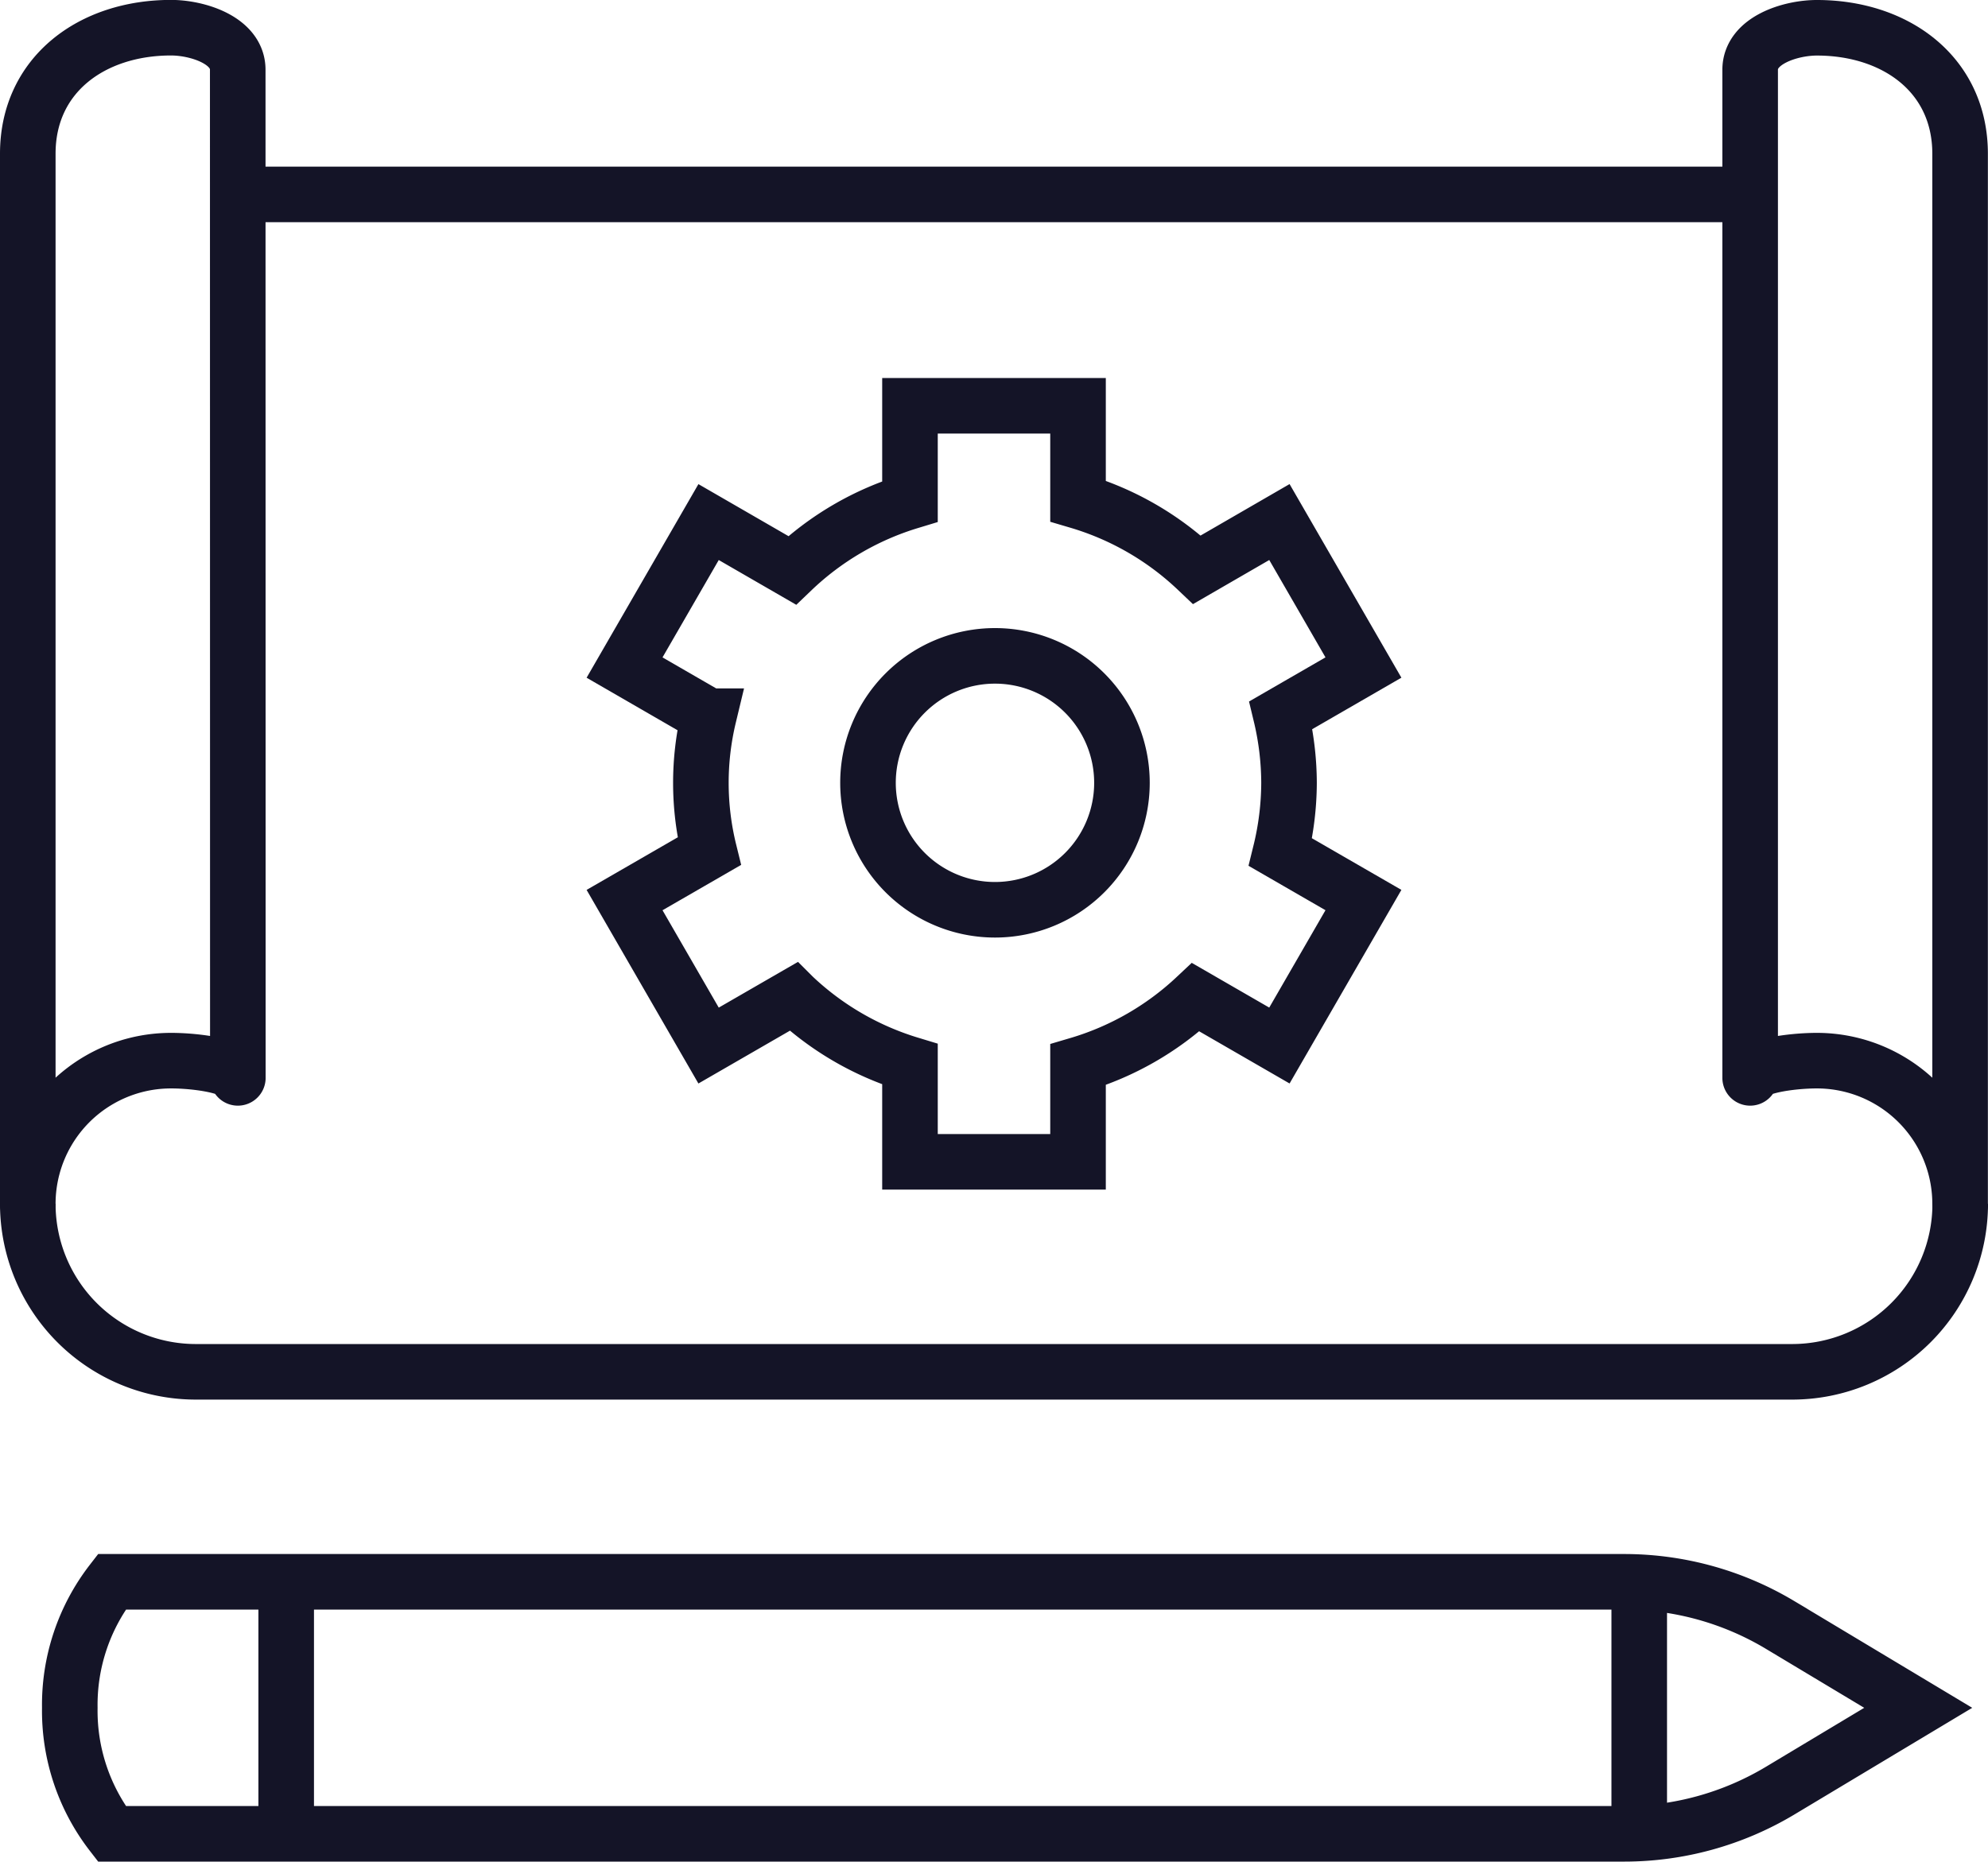
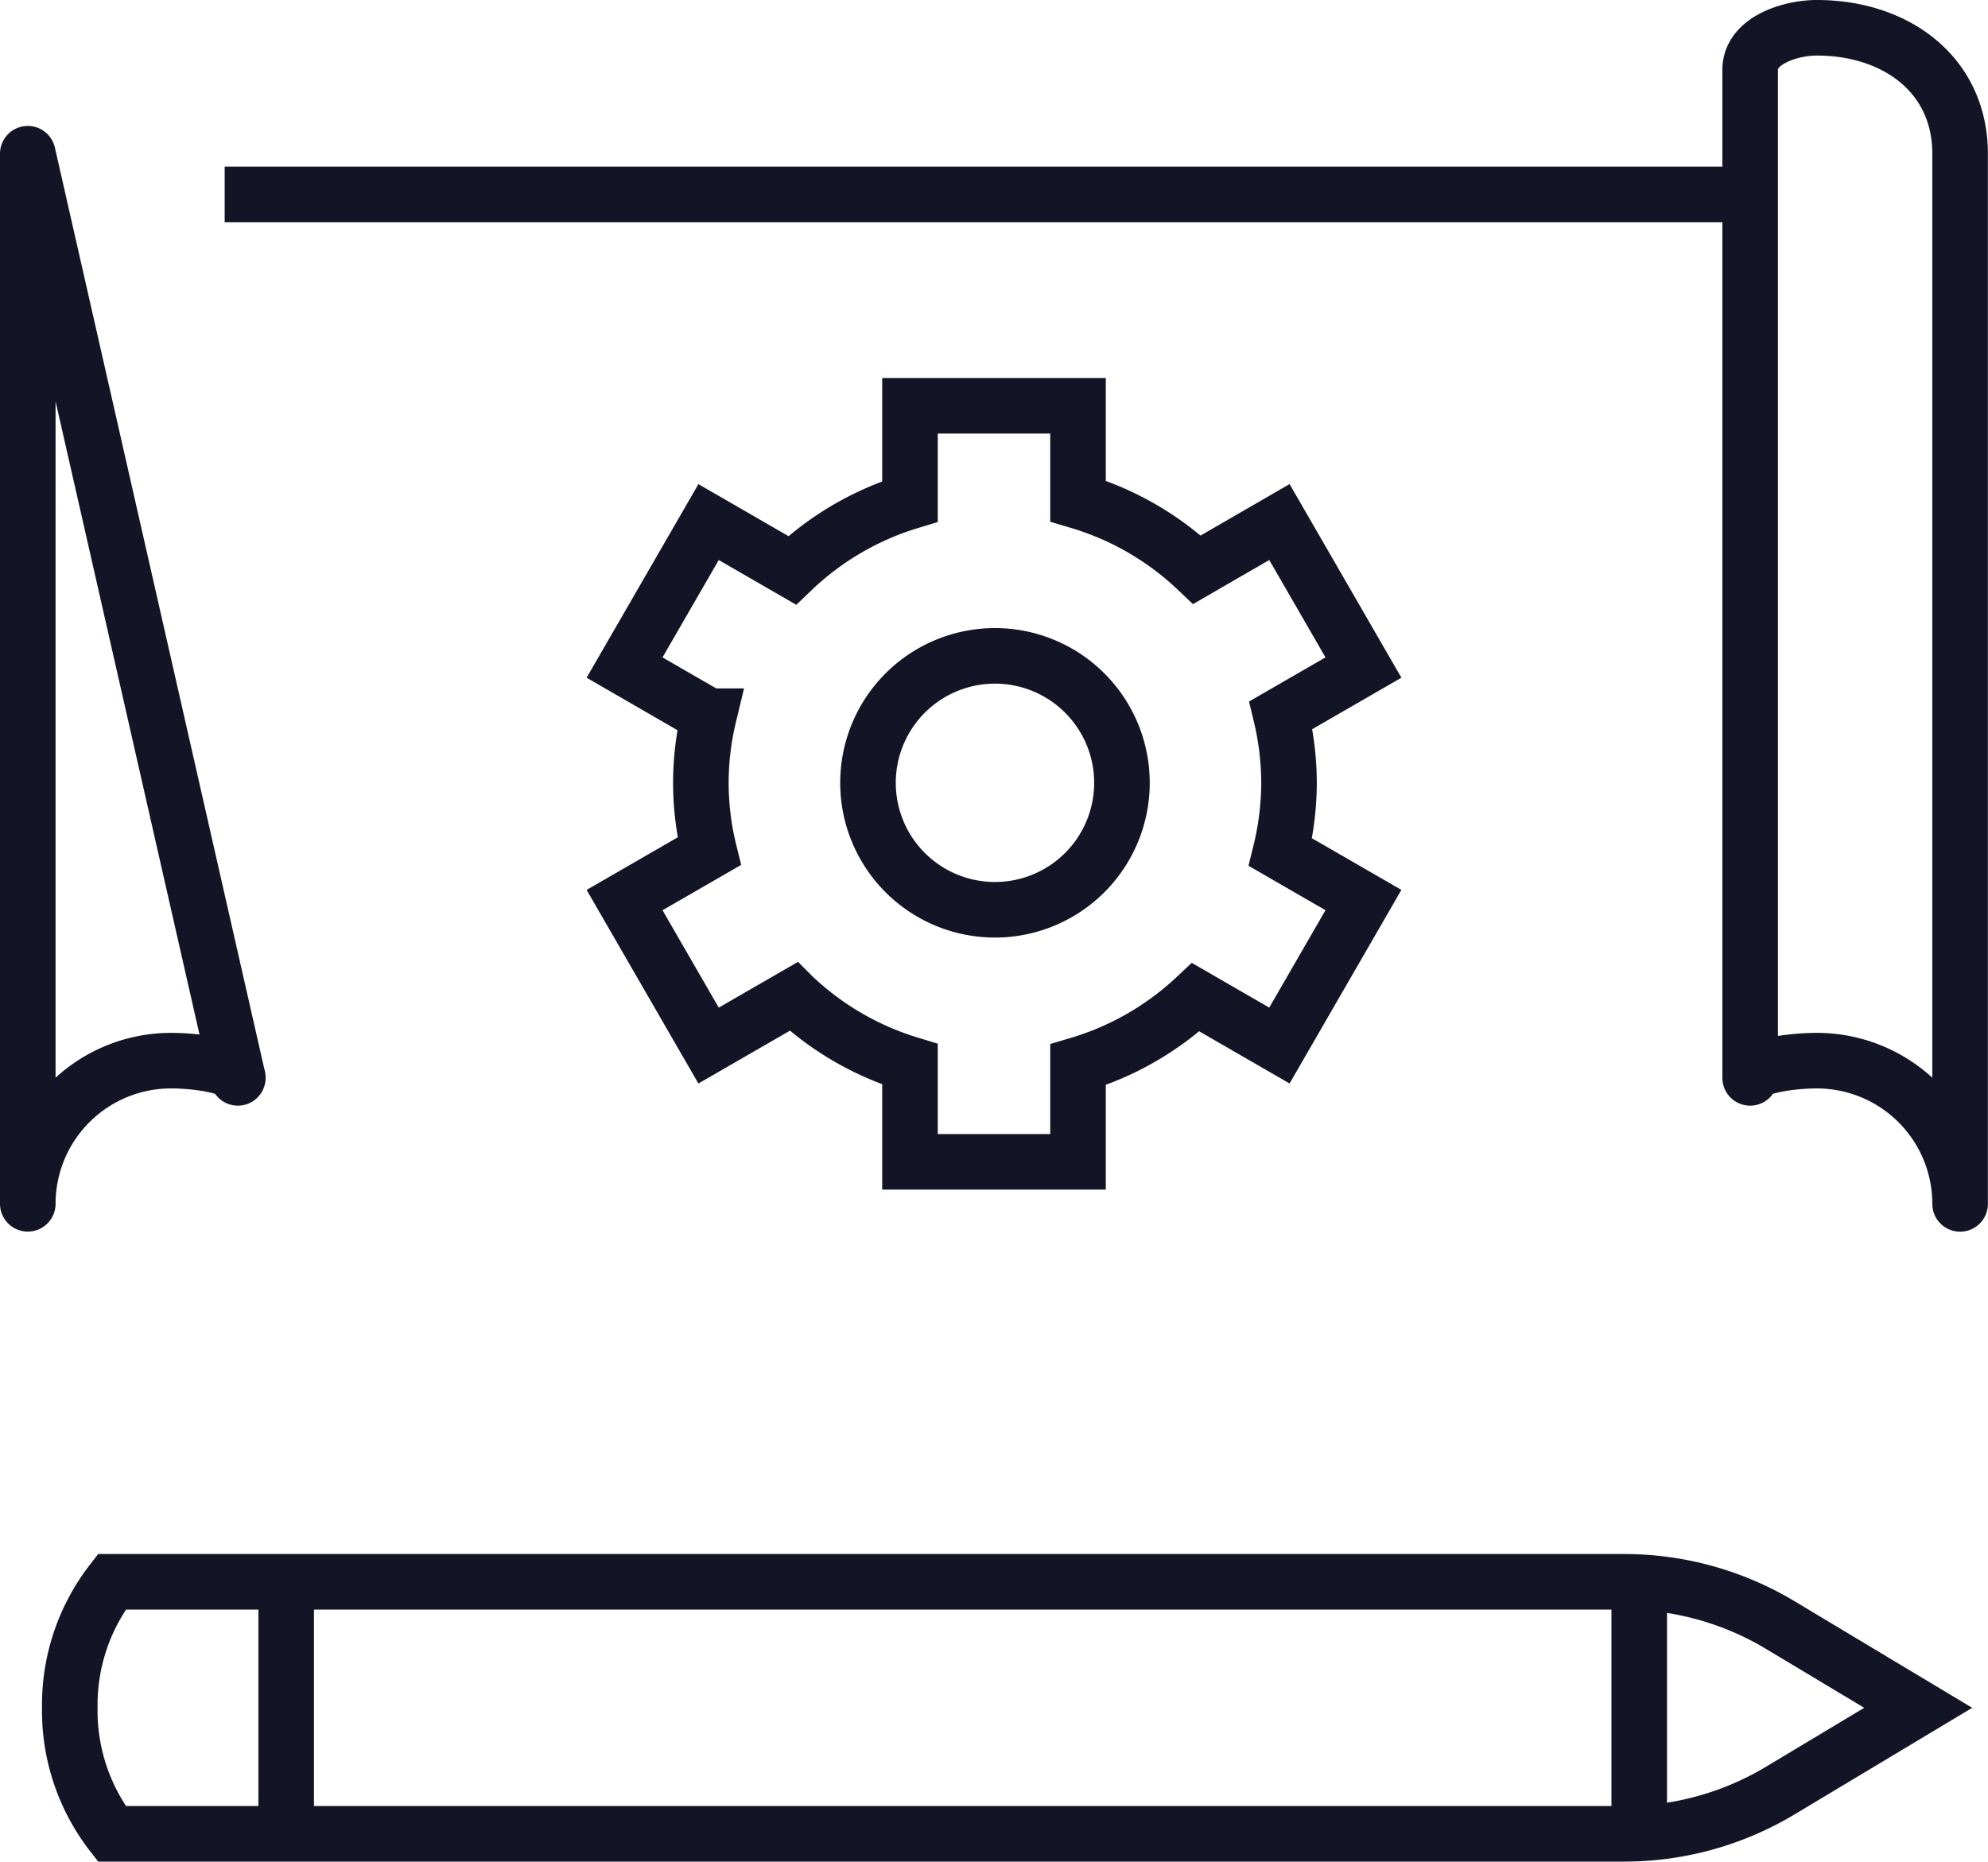
<svg xmlns="http://www.w3.org/2000/svg" width="71.548" height="67.012" viewBox="0 0 71.548 67.012">
  <g id="Group_492" data-name="Group 492" transform="translate(1 1)">
-     <path id="Path_310" data-name="Path 310" d="M296.56,88.8c0-.41-1.465-.62-2.4-.62A5.155,5.155,0,0,0,289,93.333v-37.8c0-2.847,2.307-4.536,5.156-4.536.939,0,2.4.445,2.4,1.512Z" transform="translate(-289 -51)" fill="none" stroke="#141427" stroke-linejoin="round" stroke-width="2" />
+     <path id="Path_310" data-name="Path 310" d="M296.56,88.8c0-.41-1.465-.62-2.4-.62A5.155,5.155,0,0,0,289,93.333v-37.8Z" transform="translate(-289 -51)" fill="none" stroke="#141427" stroke-linejoin="round" stroke-width="2" />
    <path id="Path_311" data-name="Path 311" d="M330,88.8c0-.41,1.465-.62,2.4-.62a5.155,5.155,0,0,1,5.156,5.156v-37.8c0-2.847-2.307-4.536-5.156-4.536-.939,0-2.4.445-2.4,1.512Z" transform="translate(-268.012 -51)" fill="none" stroke="#141427" stroke-linejoin="round" stroke-width="2" />
    <line id="Line_43" data-name="Line 43" x1="55.337" transform="translate(7.086 5.999)" fill="none" stroke="#141427" stroke-linejoin="round" stroke-width="2" />
-     <path id="Path_312" data-name="Path 312" d="M358.548,79a6.048,6.048,0,0,1-6.048,6.048H295.048A6.048,6.048,0,0,1,289,79" transform="translate(-289 -36.667)" fill="none" stroke="#141427" stroke-linejoin="round" stroke-width="2" />
    <path id="Path_313" data-name="Path 313" d="M290,92.536a7.235,7.235,0,0,0,1.512,4.536H345.94a10.916,10.916,0,0,0,5.585-1.536l5-3-5-3A10.916,10.916,0,0,0,345.94,88H291.512A7.235,7.235,0,0,0,290,92.536Z" transform="translate(-288.488 -32.06)" fill="none" stroke="#141427" stroke-miterlimit="10" stroke-width="2" />
    <line id="Line_44" data-name="Line 44" y1="8.854" transform="translate(9.3 55.802)" fill="none" stroke="#141427" stroke-miterlimit="10" stroke-width="2" />
    <line id="Line_45" data-name="Line 45" y1="8.854" transform="translate(57.996 55.802)" fill="none" stroke="#141427" stroke-miterlimit="10" stroke-width="2" />
    <path id="Path_314" data-name="Path 314" d="M318.141,70.524a4.57,4.57,0,1,1-4.57-4.57A4.571,4.571,0,0,1,318.141,70.524Z" transform="translate(-278.762 -43.345)" fill="none" stroke="#141427" stroke-linejoin="round" stroke-width="2" />
    <path id="Path_315" data-name="Path 315" d="M327.12,73.572a10.582,10.582,0,0,0-.293-2.434l2.971-1.716-3.024-5.237L323.809,65.9a10.552,10.552,0,0,0-4.283-2.472V60h-6.048v3.443a10.561,10.561,0,0,0-4.241,2.48l-3.007-1.737-3.024,5.237,3.031,1.751a10.27,10.27,0,0,0,.015,4.861l-3.046,1.758,3.024,5.237,3.054-1.763a10.561,10.561,0,0,0,4.194,2.436v3.512h6.048V83.72a10.546,10.546,0,0,0,4.236-2.43l3.012,1.739,3.024-5.237-2.986-1.724A10.619,10.619,0,0,0,327.12,73.572Z" transform="translate(-281.728 -46.393)" fill="none" stroke="#141427" stroke-miterlimit="10" stroke-width="2" />
  </g>
</svg>